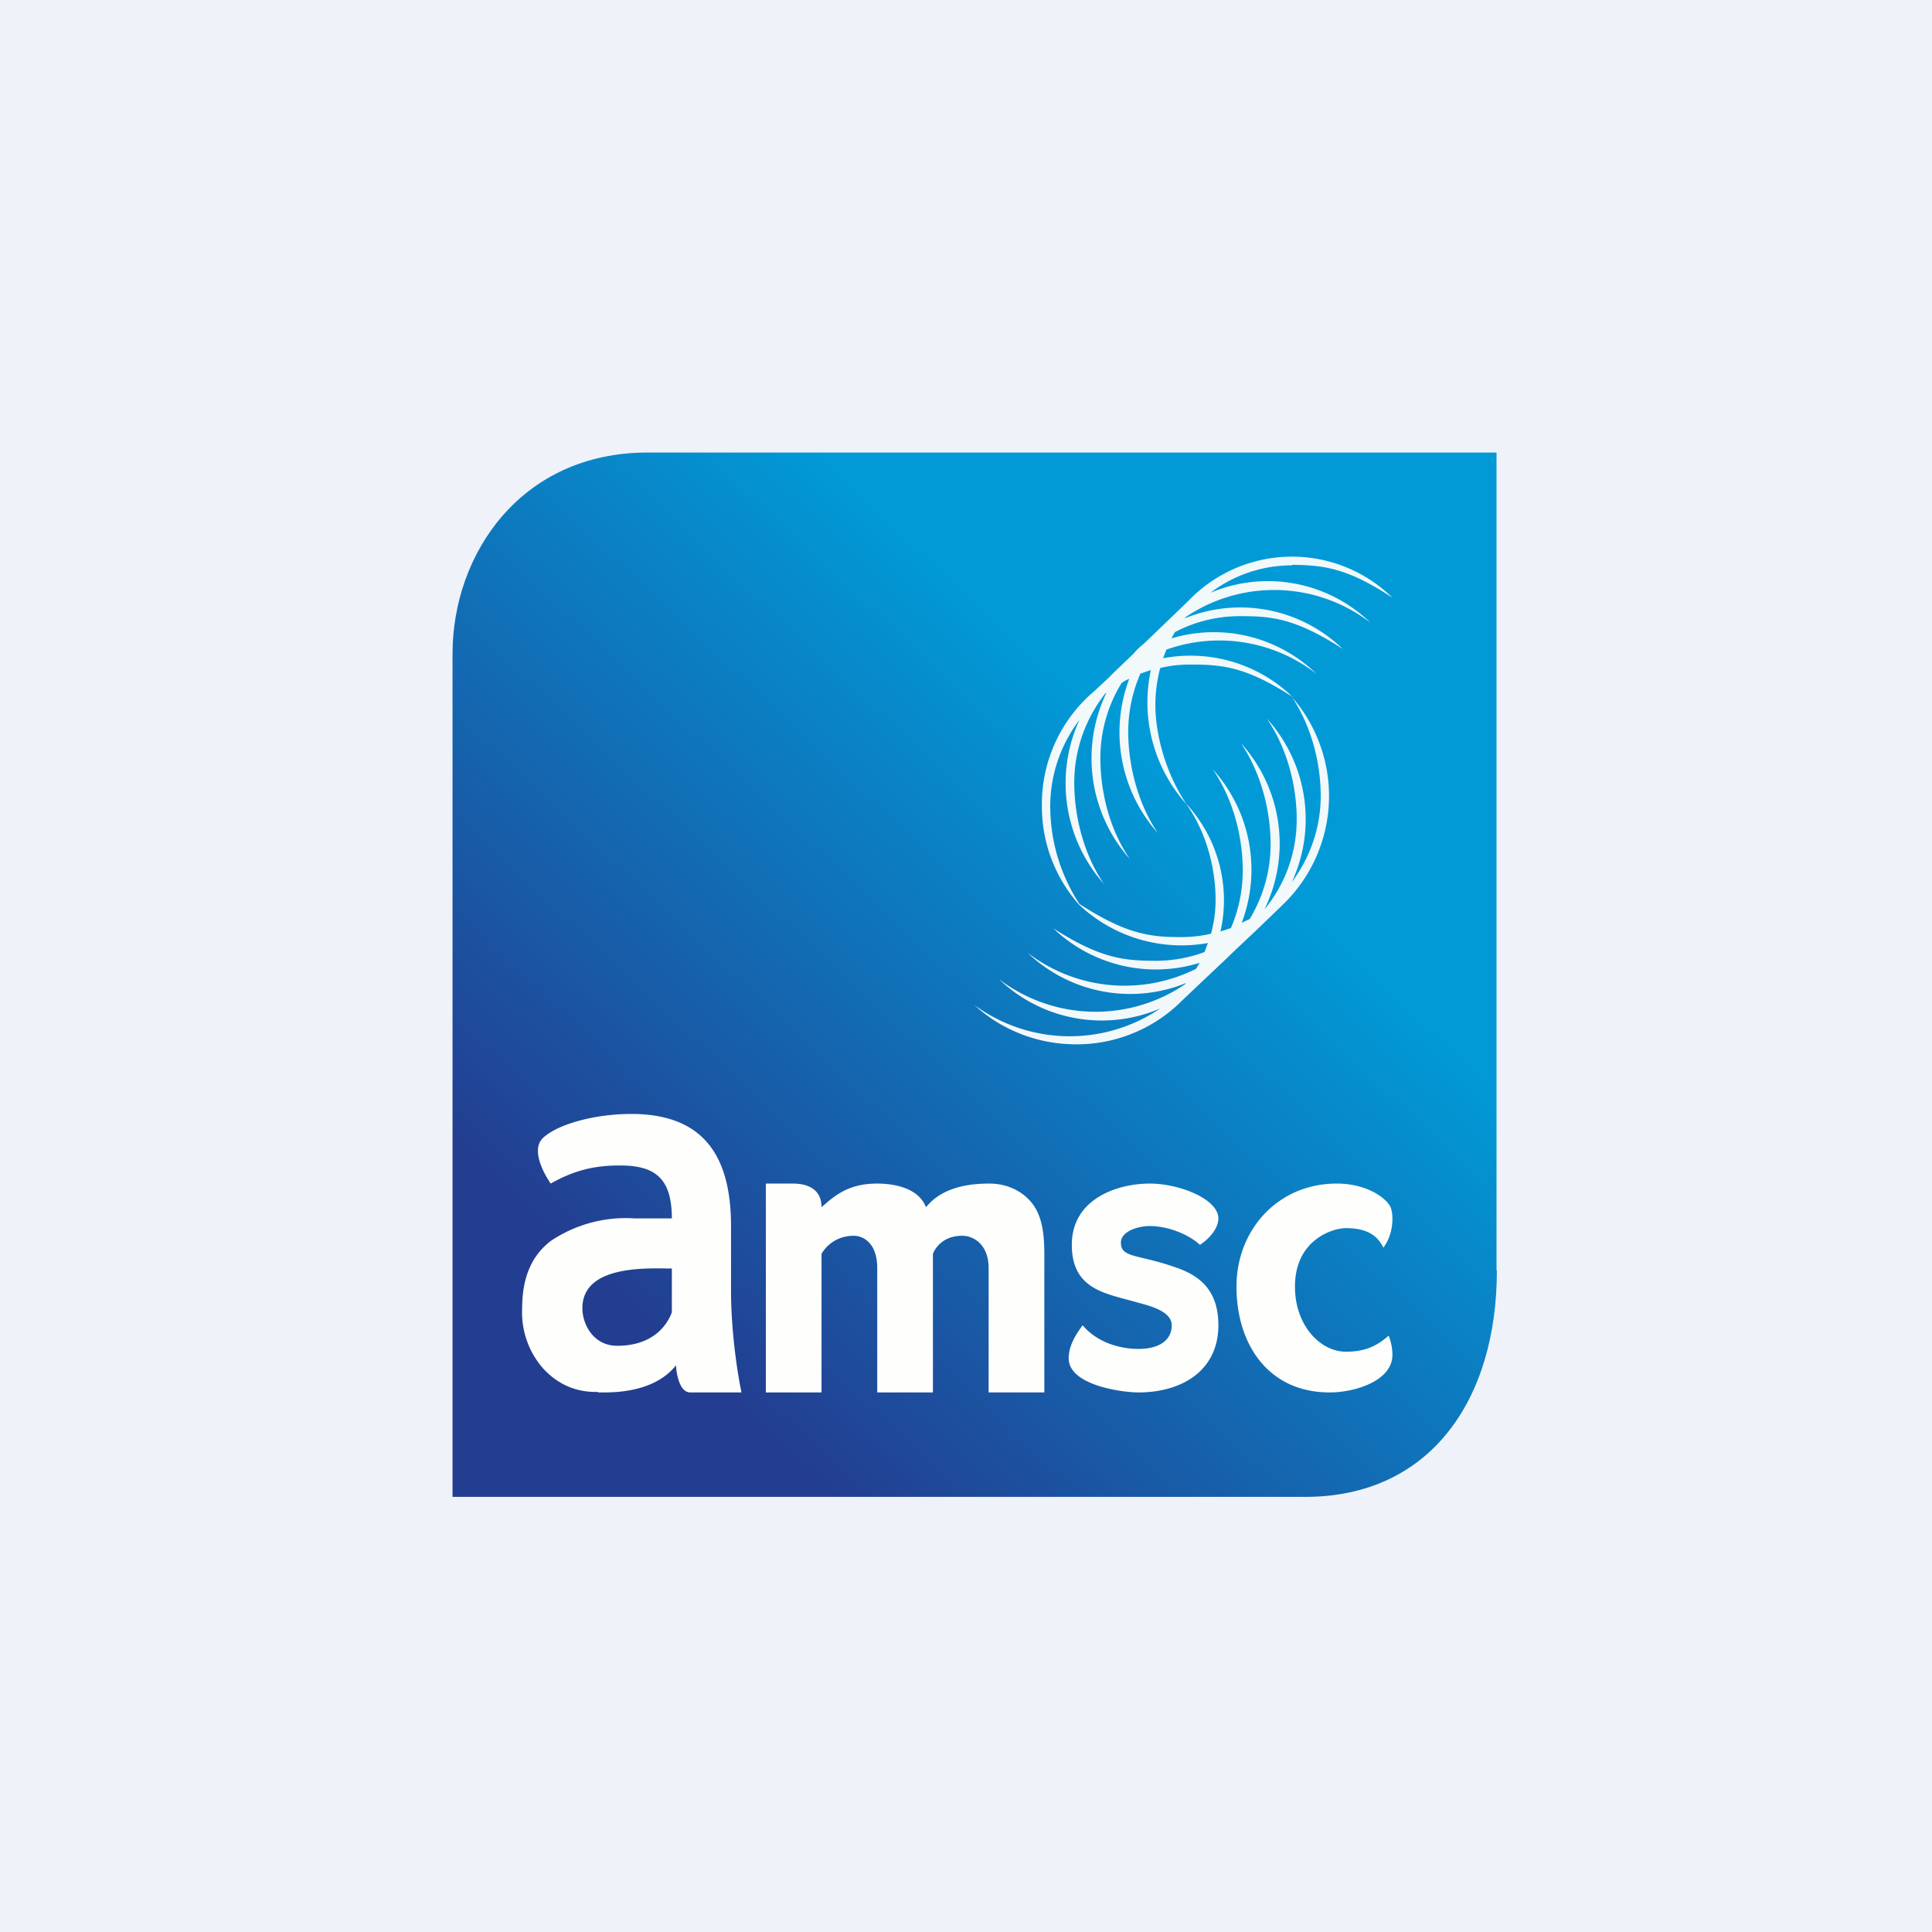
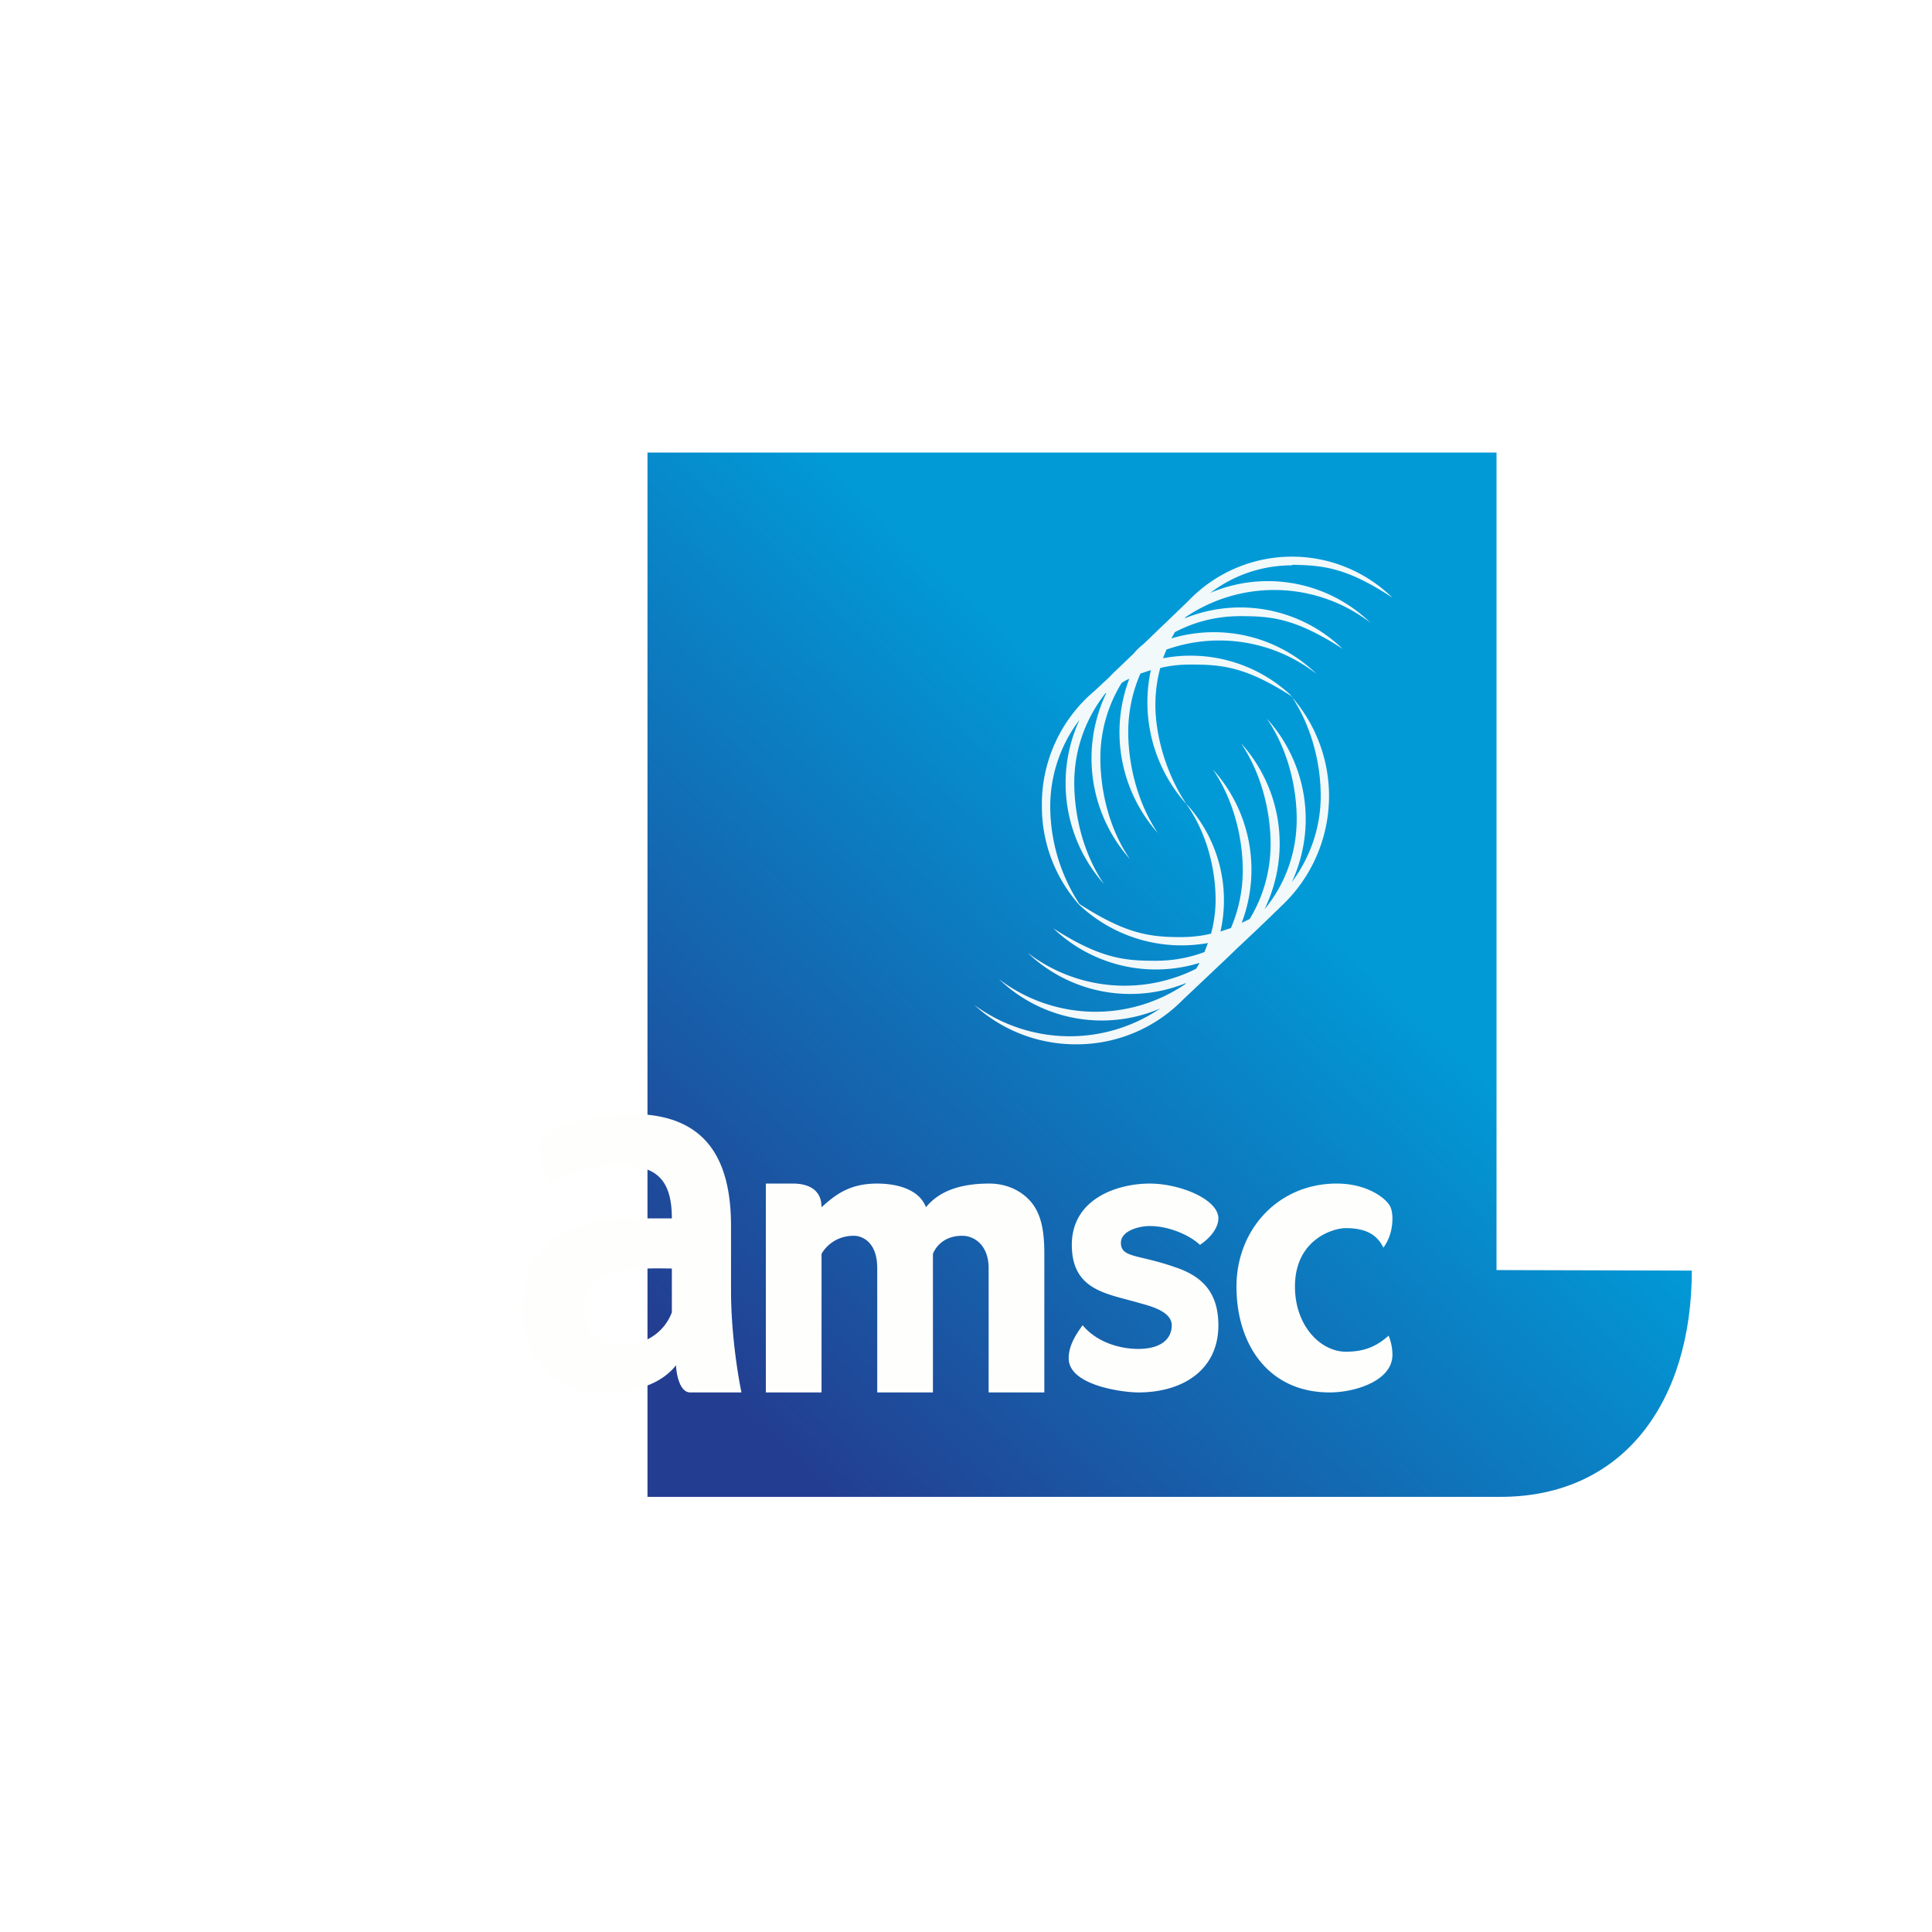
<svg xmlns="http://www.w3.org/2000/svg" viewBox="0 0 55.5 55.5">
-   <path fill="#EFF2F8" d="M0 0h55.5v55.5H0Z" />
-   <path fill="url(#a)" d="M42.99 36.485V13H18.6c-3.64 0-5.6 2.92-5.6 5.78V43h24.5c3.56 0 5.5-2.76 5.5-6.5Z" />
+   <path fill="url(#a)" d="M42.99 36.485V13H18.6V43h24.5c3.56 0 5.5-2.76 5.5-6.5Z" />
  <path fill="#FEFEFD" fill-rule="evenodd" d="M37.12 16.225c.89.015 1.56.075 2.88.945a4.12 4.12 0 0 0-5.87.1l-1.28 1.23c-.1.08-.2.17-.28.27l-.5.48a4 4 0 0 0-.2.2l-.43.4a4.25 4.25 0 0 0-1.51 3.32A4.24 4.24 0 0 0 31 25.99a4.29 4.29 0 0 0 3.7 1.1l-.1.26a4 4 0 0 1-1.4.25c-.9 0-1.58-.06-2.94-.93a4.26 4.26 0 0 0 4.2.99l-.1.17a4.58 4.58 0 0 1-4.84-.46 4.26 4.26 0 0 0 4.55.87l-.02.03a4.58 4.58 0 0 1-5.35-.14 4.26 4.26 0 0 0 4.63.84 4.63 4.63 0 0 1-5.34-.1c.76.7 1.79 1.13 2.92 1.13a4.27 4.27 0 0 0 3.06-1.27l1.29-1.22.28-.27.5-.47.22-.21.6-.58a4.33 4.33 0 0 0 .25-5.96h.02l-.05-.04v-.01a4.22 4.22 0 0 0-3.67-1.06 4 4 0 0 1 .1-.25 4.54 4.54 0 0 1 4.31.7 4.23 4.23 0 0 0-4.17-1.02l.1-.18c.57-.3 1.2-.46 1.88-.46.9 0 1.58.06 2.94.94a4.23 4.23 0 0 0-4.53-.88c0-.02.02-.03.03-.04a4.54 4.54 0 0 1 5.3.17 4.23 4.23 0 0 0-4.6-.86c.66-.5 1.47-.79 2.35-.79ZM37.1 20c-1.32-.85-2-.91-2.9-.91-.3 0-.59.03-.87.1-.09.33-.14.69-.14 1.06 0 .83.28 1.94.9 2.86a4.38 4.38 0 0 1-1.03-3.86l-.3.1a4.2 4.2 0 0 0-.35 1.67c0 .85.22 1.97.85 2.91a4.35 4.35 0 0 1-.82-4.43 1 1 0 0 0-.22.12 4.1 4.1 0 0 0-.61 2.16c0 .85.21 1.97.85 2.9a4.35 4.35 0 0 1-.68-4.77h-.02c-.56.71-.9 1.6-.9 2.58 0 .85.22 1.97.85 2.9a4.35 4.35 0 0 1-.7-4.71 4.1 4.1 0 0 0-.84 2.49 5.14 5.14 0 0 0 .84 2.8c1.32.85 2 .95 2.9.95.3 0 .6-.03.88-.1.08-.3.13-.63.13-.97 0-.82-.22-1.89-.86-2.78a4.09 4.09 0 0 1 1 3.69l.3-.1c.22-.51.34-1.07.34-1.66 0-.85-.22-1.96-.86-2.9a4.3 4.3 0 0 1 .83 4.41l.23-.11c.38-.63.6-1.36.6-2.15 0-.85-.22-1.96-.85-2.9a4.3 4.3 0 0 1 .68 4.76l.02-.02c.57-.7.9-1.59.9-2.56 0-.84-.22-1.96-.86-2.89a4.3 4.3 0 0 1 .72 4.7c.52-.7.83-1.55.83-2.48 0-.84-.22-1.93-.84-2.86" opacity=".95" />
  <path fill="#FEFEFD" d="M17.17 39.985c-.62.015-1.14-.215-1.56-.665a2.44 2.44 0 0 1-.61-1.74c0-.86.26-1.5.82-1.93a3.86 3.86 0 0 1 2.4-.65h1.08c0-1.17-.5-1.52-1.49-1.52-.72 0-1.3.13-1.99.52 0 0-.67-.93-.2-1.33.45-.4 1.52-.67 2.51-.67 1.99 0 2.87 1.1 2.87 3.22v1.86c0 1 .14 2.14.3 2.92h-1.47c-.35 0-.41-.68-.41-.78-.66.83-1.9.78-2.24.78Zm.56-1.325c1 0 1.42-.56 1.57-.96v-1.26c-.63 0-2.57-.13-2.57 1.14 0 .47.32 1.08 1 1.08M22 40v-6h.78c.39 0 .82.14.82.68.4-.36.8-.68 1.6-.68.38 0 1.17.08 1.4.68.35-.43.92-.68 1.82-.68.54 0 .98.24 1.24.58.27.36.34.84.34 1.44V40h-1.6v-3.57c0-.65-.4-.93-.76-.93-.67 0-.84.52-.84.52V40h-1.6v-3.57c0-.75-.43-.93-.67-.93-.67 0-.93.52-.93.52V40zm10.7 0c-.45 0-2-.2-2-.98 0-.38.22-.7.4-.95.42.5 1.08.68 1.6.68.63 0 .96-.27.96-.68 0-.42-.69-.57-.97-.65-.89-.26-1.9-.35-1.9-1.66 0-1.32 1.3-1.76 2.24-1.76.86 0 1.97.45 1.97 1 0 .3-.28.6-.53.76-.31-.29-.9-.54-1.44-.54-.34 0-.83.15-.83.48 0 .44.5.33 1.55.7.73.24 1.25.68 1.25 1.67 0 1.29-1.03 1.93-2.3 1.93m5.5 0c-1.78 0-2.68-1.4-2.68-3.04S36.72 34 38.4 34c.83 0 1.35.38 1.5.6.05.06.1.2.1.4 0 .3-.08.6-.26.84-.15-.3-.41-.56-1.08-.56-.37 0-1.46.33-1.46 1.68 0 1.13.74 1.87 1.46 1.87.55 0 .89-.16 1.23-.46 0 0 .11.24.11.55 0 .75-1.08 1.08-1.8 1.08" />
  <defs>
    <linearGradient id="a" x1="50.7" x2="10.51" y1="1.19" y2="44.05" gradientUnits="userSpaceOnUse">
      <stop offset=".46" stop-color="#019AD7" />
      <stop offset=".83" stop-color="#233E91" />
    </linearGradient>
  </defs>
</svg>